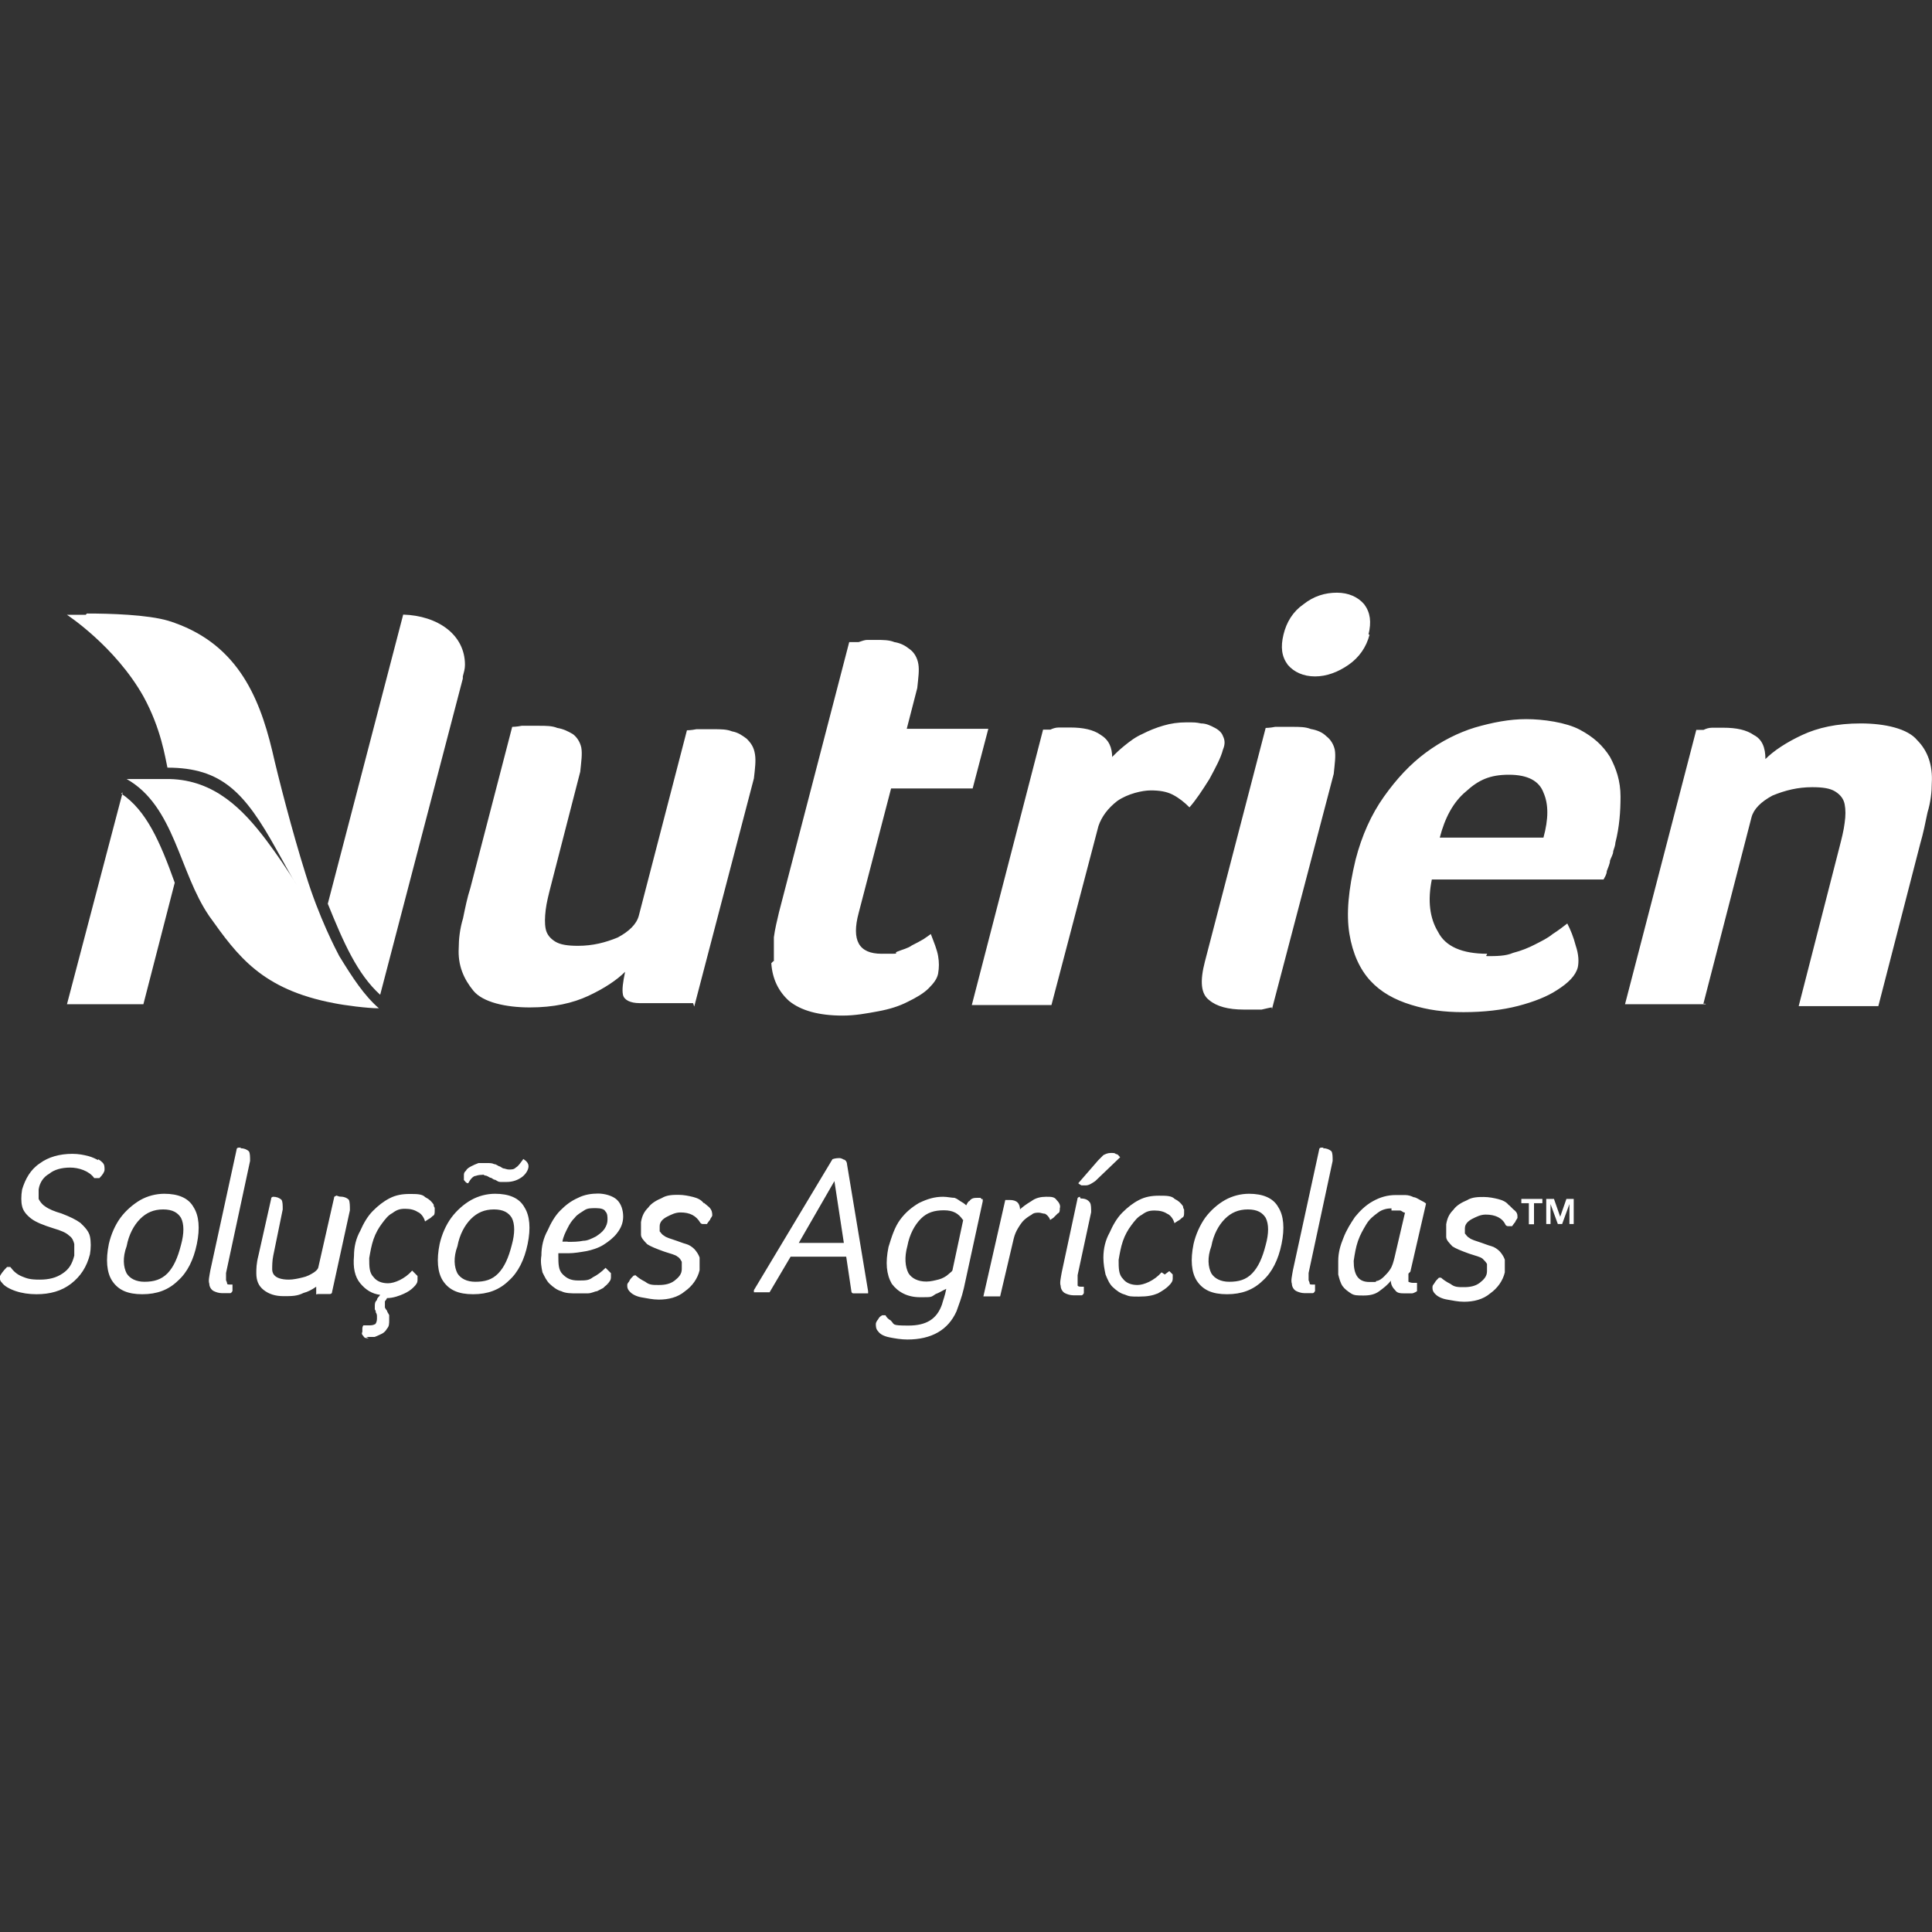
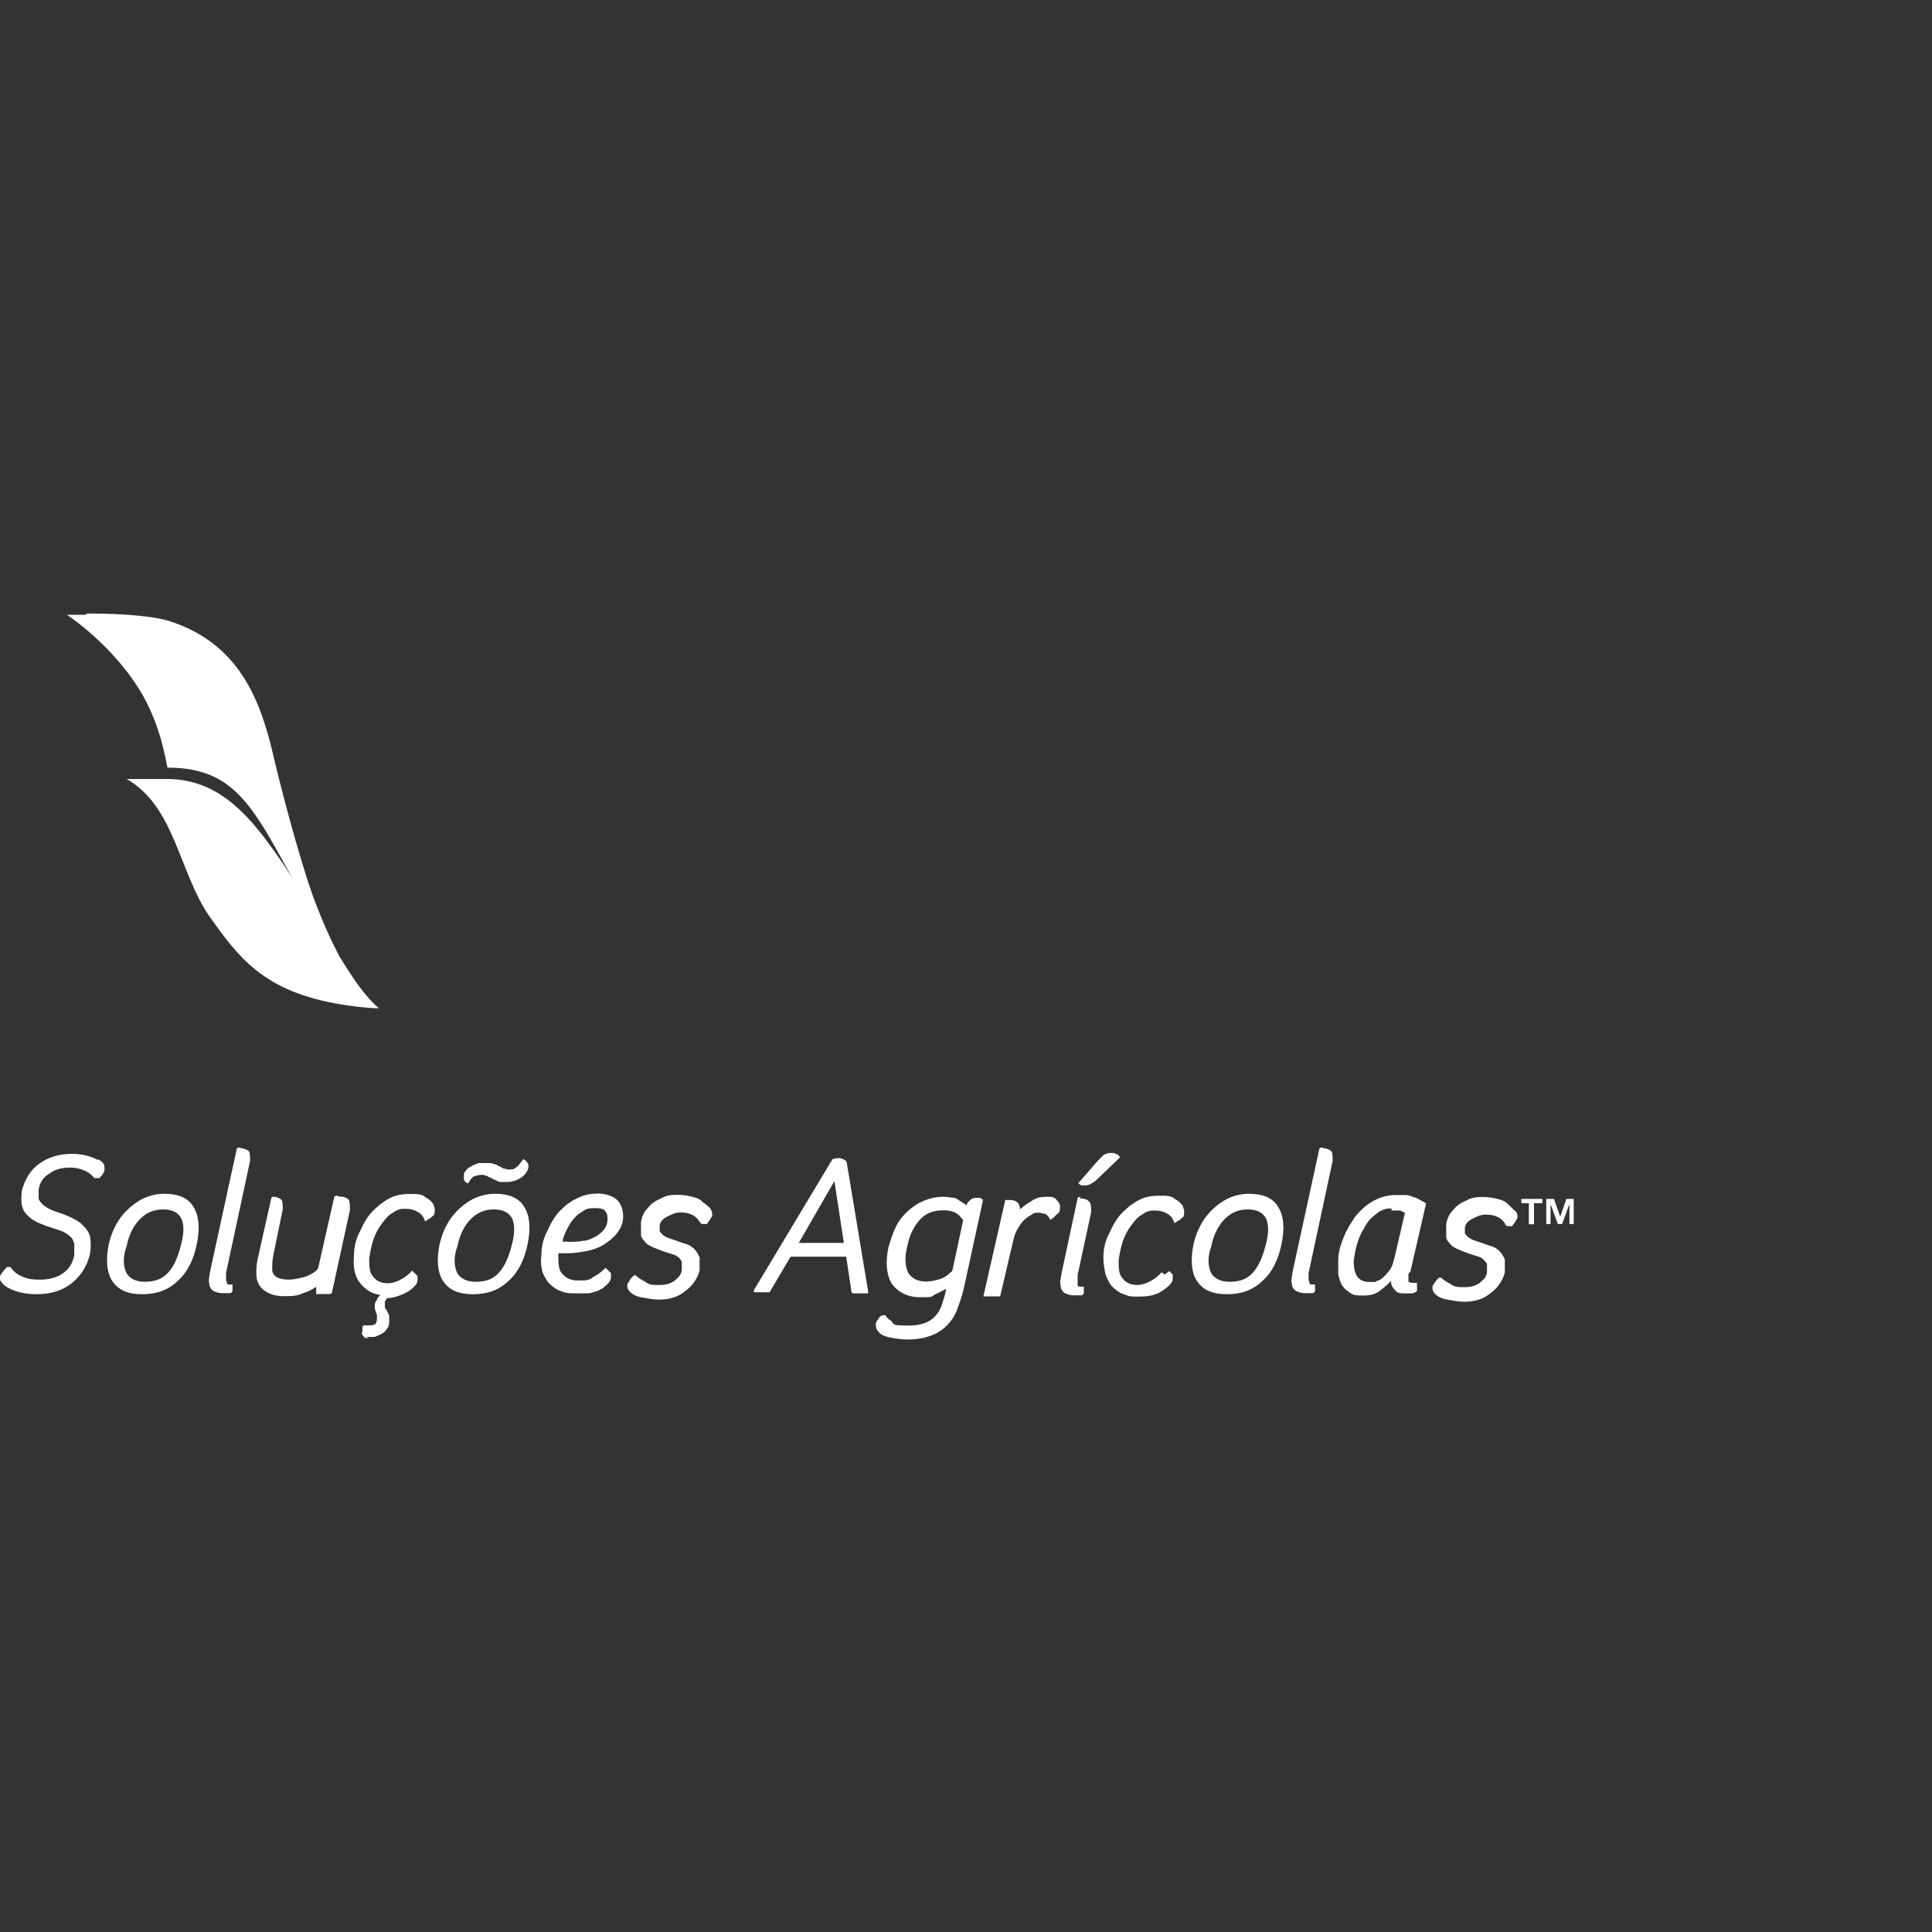
<svg xmlns="http://www.w3.org/2000/svg" id="Layer_1" viewBox="0 0 90 90">
  <rect x="0" y="0" width="90" height="90" fill="#333333" stroke="none" />
  <defs>
    <style>
      .cls-1 {
        fill: none;
      }

      .cls-2 {
        fill-rule: evenodd;
      }

      .cls-2, .cls-3 {
        fill: #fff;
      }
    </style>
  </defs>
  <path class="cls-3" d="M45.7,55.8h-.15c-.15,0-.29,0-.39.15-.05,0-.1.1-.15.2,0,0-.1-.1-.2-.15-.1-.05-.2-.15-.34-.2-.15,0-.34-.05-.54-.05-.39,0-.73.1-1.12.29-.34.2-.63.44-.88.78s-.39.78-.54,1.27c-.15.73-.1,1.27.15,1.71.29.39.73.63,1.32.63s.49,0,.73-.15c.15-.05.29-.15.49-.24-.05.29-.15.54-.2.73-.24.68-.73.98-1.56.98s-.63-.05-.83-.24c-.1-.05-.2-.15-.24-.24h-.15c-.1.05-.15.1-.2.2-.05.05-.1.15-.1.2,0,.1,0,.24.1.34.1.15.29.24.54.29s.54.1.83.1c1.12,0,1.9-.44,2.29-1.32.1-.29.24-.63.34-1.07l.88-4.05v-.1h-.05l-.05-.05ZM70.29,56.15c-.1-.15-.29-.24-.49-.29s-.44-.1-.68-.1-.54,0-.78.15c-.24.1-.49.24-.63.44-.2.2-.29.39-.34.68v.59c0,.15.15.29.29.44.15.1.39.2.78.34.29.1.54.15.63.24s.15.15.2.24v.34c0,.24-.15.39-.34.54-.2.15-.44.2-.73.2s-.44,0-.63-.15c-.2-.1-.34-.2-.44-.29h-.1c-.1.1-.15.15-.2.24s-.1.1-.1.2,0,.2.15.34c.1.1.29.2.54.24s.49.1.78.1c.44,0,.88-.1,1.22-.39.34-.24.59-.59.68-.98v-.59c-.05-.15-.15-.29-.24-.39-.1-.1-.24-.2-.39-.24s-.29-.1-.44-.15c-.29-.1-.49-.15-.59-.24-.1-.05-.15-.15-.2-.2v-.24c0-.2.15-.34.34-.44.2-.1.39-.2.63-.2.44,0,.78.15.93.49,0,0,.05.05.1.05h.2s.1-.15.15-.2c0-.05.1-.15.1-.2,0-.15,0-.24-.2-.39l-.2-.2ZM32.78,56.05c-.1-.15-.29-.24-.49-.29s-.44-.1-.68-.1-.54,0-.78.15c-.24.1-.49.24-.63.44-.2.2-.29.39-.34.68v.59c0,.15.15.29.29.44.15.1.39.2.78.34.29.1.54.15.63.24.1.05.15.15.2.24v.34c0,.24-.15.39-.34.54-.2.15-.44.2-.73.2s-.44,0-.63-.15c-.2-.1-.34-.2-.44-.29s0,0-.05,0h-.05c-.1.1-.15.15-.2.24,0,.05-.1.1-.1.2s0,.2.15.34c.1.1.29.2.54.24s.49.1.78.1c.44,0,.88-.1,1.22-.39.34-.24.59-.59.68-.98v-.59c-.05-.15-.15-.29-.24-.39-.1-.1-.24-.2-.39-.24s-.29-.1-.44-.15c-.29-.1-.49-.15-.59-.24-.1-.05-.15-.15-.2-.2v-.24c0-.2.15-.34.34-.44.2-.1.39-.2.63-.2.44,0,.73.15.93.49,0,0,.05.05.1.05h.2s.1-.15.15-.2c0-.05.1-.15.1-.2,0-.1,0-.24-.15-.39l-.24-.2ZM64.82,56.29c-.2,0-.44.05-.63.2-.2.15-.39.29-.54.54s-.29.49-.39.78-.15.59-.2.93c0,.63.2.98.73.98s.2,0,.34-.05c.1,0,.24-.1.34-.2.1-.1.2-.2.29-.34.1-.15.15-.34.2-.54l.49-2.1c-.1,0-.15-.1-.24-.1h-.39v-.1ZM65.61,59.32v.39s.1.05.2.05h.2v.39s-.15.1-.24.1h-.29c-.24,0-.39,0-.49-.15-.1-.1-.2-.24-.2-.44-.15.2-.34.34-.54.49-.2.15-.44.2-.73.2s-.44,0-.59-.1-.29-.2-.39-.34c-.1-.15-.15-.34-.2-.54v-.63c0-.39.1-.73.24-1.07.15-.39.34-.68.54-.98.24-.29.49-.54.83-.73s.68-.29,1.07-.29h.44c.15,0,.29.05.39.1.1,0,.24.1.34.15.1.05.2.1.24.15l-.73,3.17-.1.1ZM54.48,59.22s.1.1.15.15v.2c0,.1-.05.2-.2.34-.1.1-.24.2-.49.34-.24.1-.49.15-.88.15s-.44,0-.68-.1c-.2-.05-.39-.2-.54-.34s-.24-.34-.34-.59c-.05-.24-.1-.49-.1-.78,0-.44.1-.83.29-1.17.15-.34.34-.68.59-.93s.49-.44.78-.59c.29-.15.59-.2.93-.2s.59,0,.73.15c.2.1.29.2.39.34,0,0,0,.1.05.15v.15c0,.1,0,.2-.1.24-.05.05-.1.1-.2.15l-.15.1c-.05-.2-.2-.39-.34-.44-.15-.1-.34-.15-.59-.15s-.39.05-.59.2c-.2.1-.34.29-.49.49s-.29.44-.39.73c-.1.29-.15.59-.2.88,0,.39,0,.68.2.88.15.2.39.29.68.29s.78-.2,1.12-.59l.15.1.2-.15ZM51.02,55.02c-.15.1-.29.2-.44.2h-.2s-.1-.05-.15-.1l.93-1.07c.1-.1.15-.15.24-.24.1-.05.2-.1.34-.1s.2,0,.24.05c.1,0,.15.1.2.15,0,0-1.17,1.12-1.17,1.12ZM47.46,56.39c.15-.15.34-.29.59-.44.2-.15.44-.2.68-.2s.39,0,.49.15c.1.1.2.24.15.39,0,.1,0,.2-.1.24l-.2.2-.15.1c-.05-.15-.15-.24-.24-.29-.1,0-.2-.05-.29-.05s-.24,0-.34.1c-.1.05-.24.15-.34.24s-.2.24-.29.39-.15.29-.2.49l-.63,2.68h-.78l1.02-4.49h.2c.34,0,.49.15.49.49v.1l-.05-.1ZM26.44,57.85c.24,0,.49,0,.73-.05.2,0,.39-.1.59-.2.15-.1.29-.2.39-.34.1-.15.15-.29.15-.44s0-.29-.1-.39c-.05-.1-.2-.15-.44-.15s-.39,0-.54.1c-.15.1-.34.2-.44.34-.15.15-.24.29-.34.49s-.2.39-.24.63h.15s.1,0,.1,0ZM28.34,59.8s-.15.1-.24.2c-.1.05-.2.1-.29.15-.1,0-.24.1-.44.1h-.54c-.2,0-.49,0-.68-.1-.2-.05-.39-.2-.54-.34s-.24-.34-.34-.54c-.05-.24-.1-.49-.05-.78,0-.44.1-.83.29-1.17.15-.34.34-.68.59-.93s.49-.44.83-.59c.29-.15.63-.2.93-.2s.68.1.88.29.29.49.29.78-.1.54-.29.78c-.15.2-.39.39-.63.54-.24.15-.54.24-.78.29-.29.05-.59.1-.83.1h-.49v.1c0,.39,0,.68.2.88s.39.29.73.29.49,0,.68-.15c.2-.1.39-.24.59-.44l.1.1s.1.1.15.15v.2c0,.1-.05.2-.2.34l.1-.05ZM22.49,54.73c-.1,0-.2,0-.34.05-.1,0-.24.15-.34.34-.1,0-.15-.1-.2-.15v-.2c0-.1,0-.15.1-.24.05-.1.15-.15.24-.2.1-.05.2-.1.34-.15h.39c.15,0,.24,0,.34.05.1,0,.2.1.24.1s.15.1.2.1.15.05.24.05c.15,0,.24,0,.34-.1.1-.05.2-.2.34-.39.15.1.24.2.24.34s-.1.34-.29.49c-.2.15-.44.24-.73.24h-.29c-.1,0-.15-.05-.24-.1-.1,0-.15-.1-.24-.1-.1-.05-.15-.1-.24-.1l-.1-.05ZM70.87,56.05v-.2h.98v.2h-.39v.98h-.24v-.98h-.39.05ZM72.39,55.85l.29.83.29-.83h.34v1.17h-.2v-.93l-.34.93h-.2l-.34-.93v.93h-.2v-1.17h.34,0ZM50.29,55.76h0s-.1,0-.1.1l-.73,3.41c-.05.29-.1.49-.05.63,0,.15.1.29.2.34.1.05.24.1.39.1h.39s.05,0,.1-.1v-.2s0-.05,0-.1h-.05c-.15,0-.2,0-.24-.05v-.49l.63-2.93c0-.2,0-.34-.05-.44-.1-.15-.24-.2-.44-.2l-.05-.1ZM15.66,55.71h0s-.1,0-.1.1l-.73,3.22s0,.1-.2.24c-.15.1-.34.2-.54.24-.2.05-.44.1-.63.1-.78,0-.78-.39-.78-.49,0-.15,0-.39.05-.63l.44-2.15c0-.2,0-.34-.05-.44-.1-.1-.24-.15-.39-.15h0s-.1,0-.1.1l-.59,2.63c-.1.39-.1.63-.1.83,0,.34.1.59.34.78s.54.29.93.29.63,0,.93-.15c.2-.05.39-.15.59-.29v.24s0,.05,0,.1,0,0,.1,0h.54s.1,0,.1-.1l.83-3.8c0-.2,0-.39-.05-.49-.1-.1-.24-.15-.44-.15l-.15-.05ZM61.65,53.46h-.1s-.1,0-.1.1l-1.22,5.61c-.05.29-.1.49-.05.63,0,.15.1.29.2.34s.24.1.39.1h.39s.05,0,.1-.1v-.2s0-.05,0-.1h-.05c-.15,0-.2,0-.2-.05,0,0,0-.05-.05-.15v-.34l1.12-5.22c0-.2,0-.34-.05-.44-.1-.1-.24-.15-.39-.15v-.05ZM11.22,53.46h-.1s-.1,0-.1.1l-1.22,5.61c-.05.29-.1.49-.05.63,0,.15.1.29.2.34s.24.1.39.1h.39s.05,0,.1-.1v-.2s0-.05,0-.1h-.05c-.15,0-.2,0-.2-.05,0,0,0-.05-.05-.15v-.34l1.12-5.22c0-.2,0-.34-.05-.44-.1-.1-.24-.15-.39-.15v-.05ZM58.19,55.61c-.39,0-.78.1-1.12.29s-.68.49-.93.83c-.24.34-.44.78-.54,1.22-.15.73-.1,1.32.15,1.71.29.44.73.63,1.41.63s1.22-.2,1.66-.63c.44-.39.73-.98.88-1.71s.1-1.32-.15-1.71c-.24-.44-.73-.63-1.37-.63h0ZM57.26,59.71c-.39,0-.68-.15-.83-.39-.15-.29-.2-.73,0-1.27.1-.54.34-.98.63-1.27s.63-.44,1.07-.44.68.15.83.39c.15.29.15.73,0,1.27-.15.59-.34,1.02-.63,1.32s-.63.39-1.07.39ZM23.07,55.61c-.39,0-.78.1-1.12.29s-.68.49-.93.83-.44.78-.54,1.22c-.15.73-.1,1.32.15,1.71.29.44.73.63,1.41.63s1.22-.2,1.66-.63c.44-.39.73-.98.88-1.71s.1-1.32-.15-1.71c-.24-.44-.73-.63-1.37-.63ZM22.14,59.71c-.39,0-.68-.15-.83-.39-.15-.29-.2-.73,0-1.27.1-.54.34-.98.63-1.27s.63-.44,1.07-.44.68.15.83.39c.15.29.15.73,0,1.27-.15.59-.34,1.02-.63,1.32s-.63.39-1.07.39ZM7.66,55.61c-.39,0-.78.1-1.12.29-.34.2-.68.49-.93.83s-.44.78-.54,1.22c-.15.73-.1,1.32.15,1.71.29.44.73.63,1.41.63s1.22-.2,1.66-.63c.44-.39.73-.98.88-1.71s.1-1.32-.15-1.71c-.24-.44-.73-.63-1.37-.63ZM6.73,59.71c-.39,0-.68-.15-.83-.39-.15-.29-.2-.73,0-1.27.1-.54.34-.98.63-1.27.29-.29.63-.44,1.07-.44s.68.15.83.39c.15.29.15.73,0,1.27-.15.59-.34,1.02-.63,1.32-.29.29-.63.39-1.07.39ZM4.59,54.05c-.1-.05-.29-.15-.49-.2-.2-.05-.44-.1-.73-.1-.59,0-1.12.15-1.51.44-.44.29-.68.73-.83,1.22-.05.29-.05.59,0,.78.05.24.24.44.44.59.2.15.54.29,1.02.44.34.1.59.2.73.34.15.1.2.24.24.39v.54c-.1.39-.24.63-.54.83-.29.2-.63.29-1.07.29s-.59-.05-.83-.15c-.24-.1-.39-.24-.54-.44h-.15c-.2.2-.29.34-.34.44,0,.1,0,.2.1.29.1.15.34.29.63.39.29.1.63.15.98.15.63,0,1.17-.15,1.61-.49s.73-.78.88-1.37c.05-.29.05-.59,0-.83s-.24-.44-.44-.63c-.2-.15-.49-.29-.88-.44-.34-.1-.59-.2-.78-.34-.15-.1-.24-.24-.29-.34v-.44c.05-.34.24-.59.49-.73.24-.2.59-.29.98-.29s.88.15,1.12.49h.24c.15-.15.24-.29.24-.39,0-.15,0-.24-.1-.34,0,0-.1-.1-.2-.15v.05ZM39.36,54.05s-.15-.1-.24-.1-.2,0-.34.05h0l-3.66,6.1v.1h.73l.98-1.66h2.59l.24,1.61s0,.1.1.1h.68v-.1l-.98-5.9c0-.1-.05-.2-.15-.24l.05.05ZM39.31,57.9h-2.1l1.66-2.88.44,2.88ZM17.17,62.34c-.1,0-.2,0-.24-.1-.05-.05-.1-.1-.05-.2v-.15s0-.1.05-.15h.24c.1,0,.2,0,.29-.05.05,0,.1-.15.1-.24v-.15s0-.1-.05-.15c0,0,0-.1-.05-.15v-.15c0-.1,0-.2.1-.29,0-.1.1-.15.15-.24-.39-.05-.68-.24-.93-.54s-.34-.73-.29-1.27c0-.44.1-.83.29-1.17.15-.34.34-.68.59-.93s.49-.44.78-.59c.29-.15.59-.2.93-.2s.59,0,.73.15c.2.1.29.2.39.34,0,0,0,.1.05.15v.15c0,.1,0,.2-.1.24-.05.05-.1.1-.2.15l-.15.1c-.05-.2-.2-.39-.34-.44-.15-.1-.34-.15-.59-.15s-.39.05-.59.2c-.2.1-.34.29-.49.49s-.29.44-.39.73-.15.59-.2.88c0,.39,0,.68.2.88.15.2.39.29.68.29s.78-.2,1.12-.59l.1.1s.1.1.15.15v.2c0,.1-.05.2-.2.34-.1.1-.24.2-.44.29s-.49.2-.78.2c0,0-.05.1-.1.15v.29s.05.1.1.15c0,.05.05.1.1.2v.24c0,.15,0,.29-.1.39-.05.1-.15.2-.24.24s-.2.1-.34.15h-.39l.1.05ZM44.87,56.83l-.49,2.29c0,.1-.1.15-.2.24-.1.1-.29.2-.44.24-.2.05-.39.1-.59.1-.39,0-.68-.15-.83-.39-.15-.29-.2-.73-.05-1.27.1-.54.34-.98.63-1.27.29-.29.63-.39,1.07-.39s.68.15.88.44Z" />
-   <path class="cls-3" d="M63.8,29.56c-.15.59-.49,1.07-.98,1.41s-1.02.54-1.56.54-.98-.2-1.27-.54c-.29-.39-.34-.83-.2-1.41s.44-1.07.93-1.41c.49-.39,1.02-.54,1.56-.54s.98.2,1.27.54c.29.39.34.83.2,1.41h.05ZM79.46,46.78h-3.76l3.32-12.78h.34c.1-.05.24-.1.39-.1h.54c.59,0,1.07.1,1.41.34.39.2.54.59.54,1.12.39-.39.98-.78,1.71-1.12.73-.34,1.61-.54,2.73-.54s2.19.24,2.63.78c.49.49.73,1.17.68,2,0,.39-.05.88-.2,1.37-.1.49-.2.98-.34,1.46l-1.95,7.56h-3.71l1.9-7.41c.1-.39.2-.78.24-1.12.05-.34.05-.63,0-.88s-.2-.44-.44-.59c-.24-.15-.59-.2-1.07-.2-.68,0-1.27.15-1.85.39-.54.29-.88.63-.98,1.02l-2.24,8.68h.1ZM71.9,39.02c.24-.88.24-1.56,0-2.1-.2-.54-.73-.83-1.61-.83s-1.41.24-2,.78c-.59.49-.98,1.22-1.22,2.15h4.83ZM69.26,44.54c.44,0,.88,0,1.22-.15.39-.1.73-.24,1.02-.39s.59-.29.83-.49c.24-.15.49-.34.68-.49.15.29.29.63.39,1.02.15.44.15.78.1,1.02-.1.39-.44.73-.98,1.07-.44.29-1.07.54-1.8.73s-1.61.29-2.54.29-1.66-.1-2.44-.34-1.41-.59-1.9-1.12-.83-1.27-.98-2.19-.05-2.05.29-3.46c.29-1.12.73-2.1,1.32-2.93s1.22-1.51,1.95-2.05,1.51-.93,2.29-1.17c.83-.24,1.61-.39,2.39-.39s1.85.15,2.49.49,1.07.73,1.41,1.27c.29.54.49,1.12.49,1.85,0,.68-.05,1.41-.24,2.15,0,.1-.05.24-.1.39,0,.15-.1.29-.15.44,0,.15-.1.34-.15.49,0,.15-.1.29-.15.39h-8c-.2.98-.1,1.8.29,2.44.34.68,1.12,1.02,2.29,1.02l-.05.1ZM51.8,35.27c.15-.15.34-.34.59-.54s.49-.39.83-.54c.29-.15.63-.29.98-.39.34-.1.68-.15,1.07-.15s.44,0,.68.05c.24,0,.44.1.63.2.2.1.34.24.39.39.1.2.1.39,0,.63-.1.39-.34.83-.63,1.37-.34.54-.63.98-.93,1.32-.24-.24-.49-.44-.78-.59-.29-.15-.63-.2-1.02-.2s-1.07.15-1.56.49c-.44.34-.73.73-.88,1.17l-2.19,8.34h-3.71l3.32-12.83h.34c.1-.05.24-.1.39-.1h.54c.59,0,1.07.1,1.41.34.39.24.54.59.54,1.07v-.05ZM36.05,44.78v-1.12c.05-.39.15-.78.24-1.17l3.27-12.58h.44c.15-.05.29-.1.39-.1h.44c.29,0,.59,0,.83.1.29.05.49.15.73.34.2.15.34.39.39.68.05.29,0,.63-.05,1.12l-.49,1.9h3.8l-.73,2.78h-3.8l-1.51,5.8c-.34,1.27,0,1.9,1.07,1.9s.49,0,.73-.1.49-.15.68-.29c.2-.1.39-.2.54-.29.15-.1.29-.2.34-.24.15.39.29.73.34,1.02s.05.54,0,.83c-.05.24-.2.44-.44.68s-.59.44-.98.63c-.39.2-.83.34-1.37.44-.54.1-1.07.2-1.66.2-1.12,0-1.95-.24-2.49-.68-.49-.44-.78-1.02-.83-1.76l.1-.1ZM32.29,46.73h-2.49c-.44,0-.73-.15-.78-.39s0-.59.1-1.07c-.39.39-.98.78-1.71,1.12s-1.61.54-2.73.54-2.19-.24-2.63-.78-.73-1.17-.68-2c0-.39.05-.88.2-1.37.1-.49.2-.98.34-1.41l1.95-7.51s.2,0,.44-.05h.83c.29,0,.59,0,.83.1.29.05.49.15.73.29.2.15.34.39.39.63.05.29,0,.63-.05,1.12l-1.37,5.32c-.1.39-.2.78-.24,1.12s-.05.63,0,.88.2.44.44.59.59.2,1.07.2c.68,0,1.27-.15,1.85-.39.54-.29.88-.63.98-1.02l2.24-8.63s.2,0,.44-.05h.83c.29,0,.59,0,.83.1.29.05.49.2.68.34.2.2.34.39.39.73.05.29,0,.68-.05,1.12l-2.78,10.63-.05-.15ZM5.71,36.93l-2.59,9.85h3.56l1.46-5.66c-.68-1.9-1.32-3.37-2.49-4.15l.05-.05ZM18.78,28.64l-3.51,13.46c.73,1.8,1.37,3.27,2.44,4.24l3.85-14.73v-.1c.05-.2.1-.34.1-.54,0-1.41-1.27-2.29-2.88-2.34ZM59.26,46.93c-.1,0-.24.05-.49.1h-.83c-.73,0-1.27-.15-1.61-.44-.39-.29-.44-.88-.2-1.8l2.83-10.88s.2,0,.44-.05h.83c.29,0,.59,0,.83.1.29.05.54.15.73.34.2.15.34.39.39.63.05.29,0,.63-.05,1.12l-2.88,10.97v-.1Z" />
  <path class="cls-2" d="M4,28.64h-.88s2.24,1.46,3.56,3.8c.83,1.51,1.02,2.88,1.12,3.32,2.54,0,3.61,1.17,5.07,3.8.34.59.63,1.17.98,1.71h0c-.44-.73-.98-1.51-1.46-2.15-1.07-1.41-2.39-2.78-4.49-2.83h-2c2.24,1.27,2.44,4.34,3.85,6.39,1.32,1.85,2.44,3.41,5.8,4.05.49.1,1.56.24,2.1.24-.68-.59-1.22-1.41-1.85-2.44-.15-.29-.93-1.76-1.56-3.8-.63-2-1.27-4.49-1.56-5.76-.63-2.63-1.71-5.07-4.83-6.05-.98-.29-2.73-.34-3.8-.34l-.05.05Z" />
-   <path class="cls-1" d="M4,28.64h-.88s2.24,1.46,3.56,3.8c.83,1.51,1.02,2.88,1.17,3.32,2.54,0,3.61,1.22,5.07,3.8.34.59.63,1.17.98,1.71-.44-.68-.98-1.51-1.46-2.1-1.02-1.41-2.39-2.78-4.49-2.83h-2c2.24,1.27,2.44,4.34,3.85,6.39,1.32,1.85,2.44,3.41,5.8,4,.49.1,1.56.24,2.1.24-.68-.59-1.22-1.41-1.85-2.44-.15-.29-.93-1.76-1.56-3.8-.63-2-1.27-4.49-1.56-5.76-.63-2.63-1.71-5.07-4.83-6-.98-.29-2.73-.34-3.8-.34h-.1Z" />
</svg>